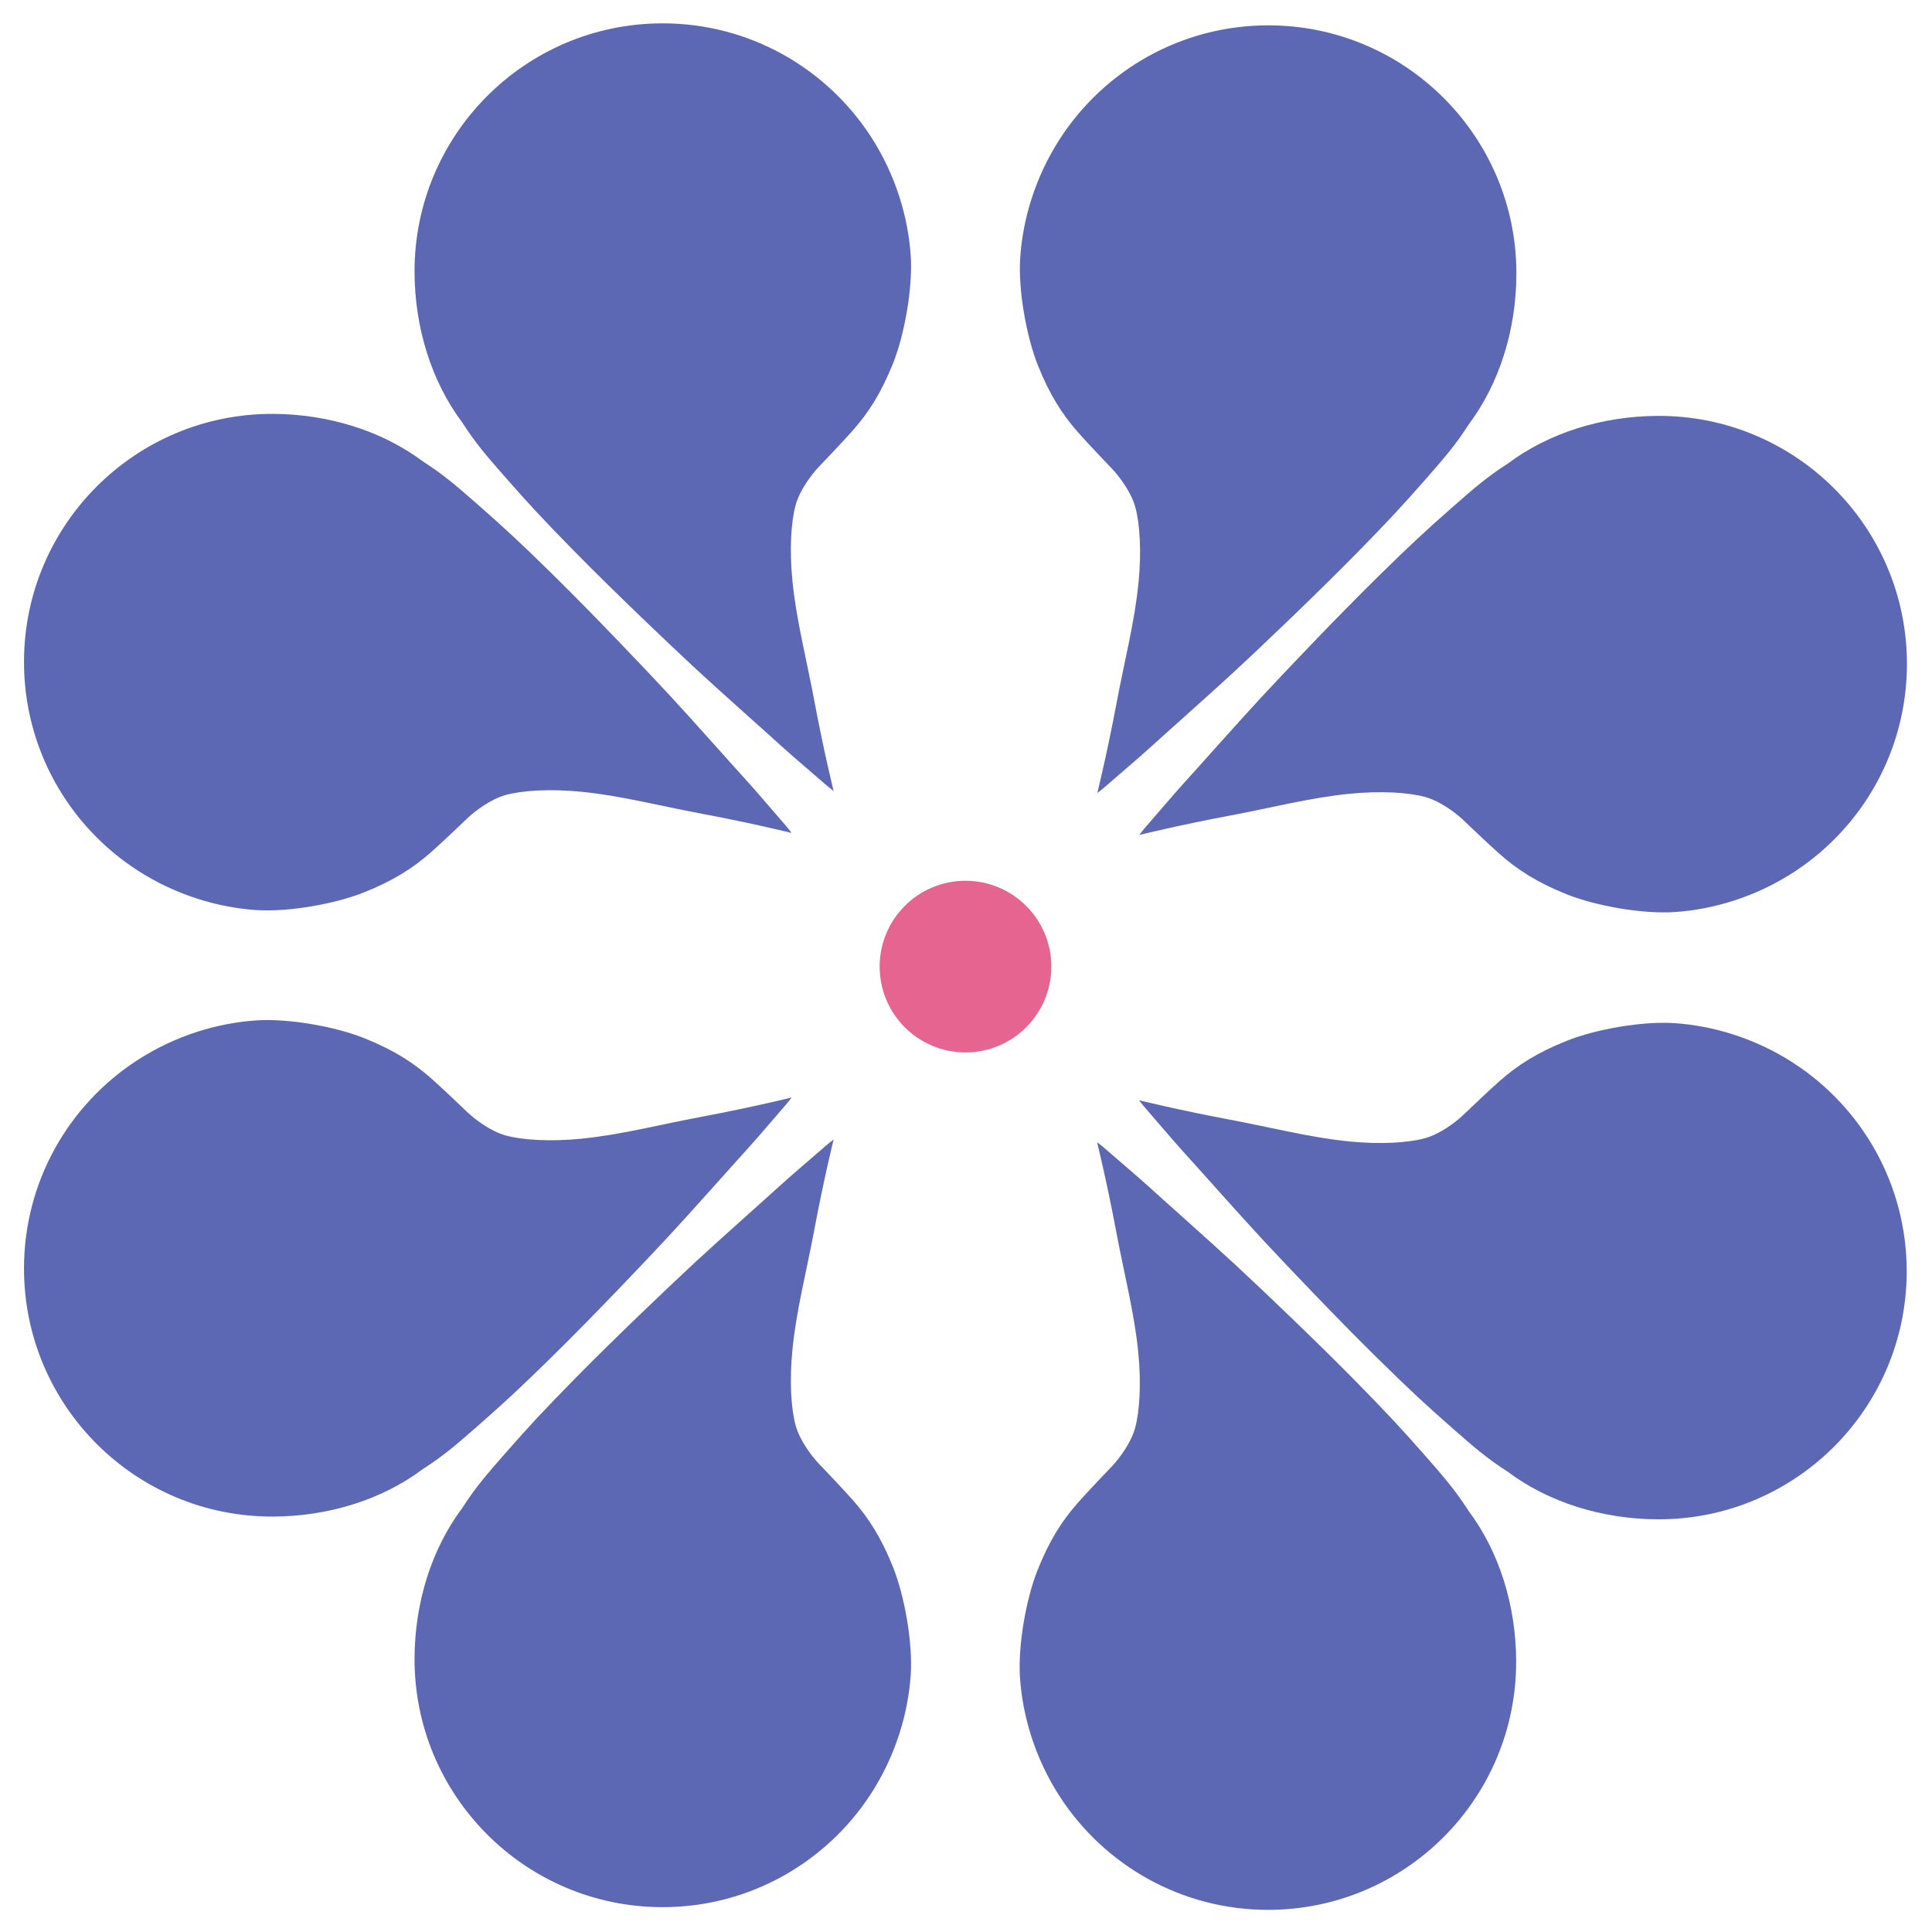
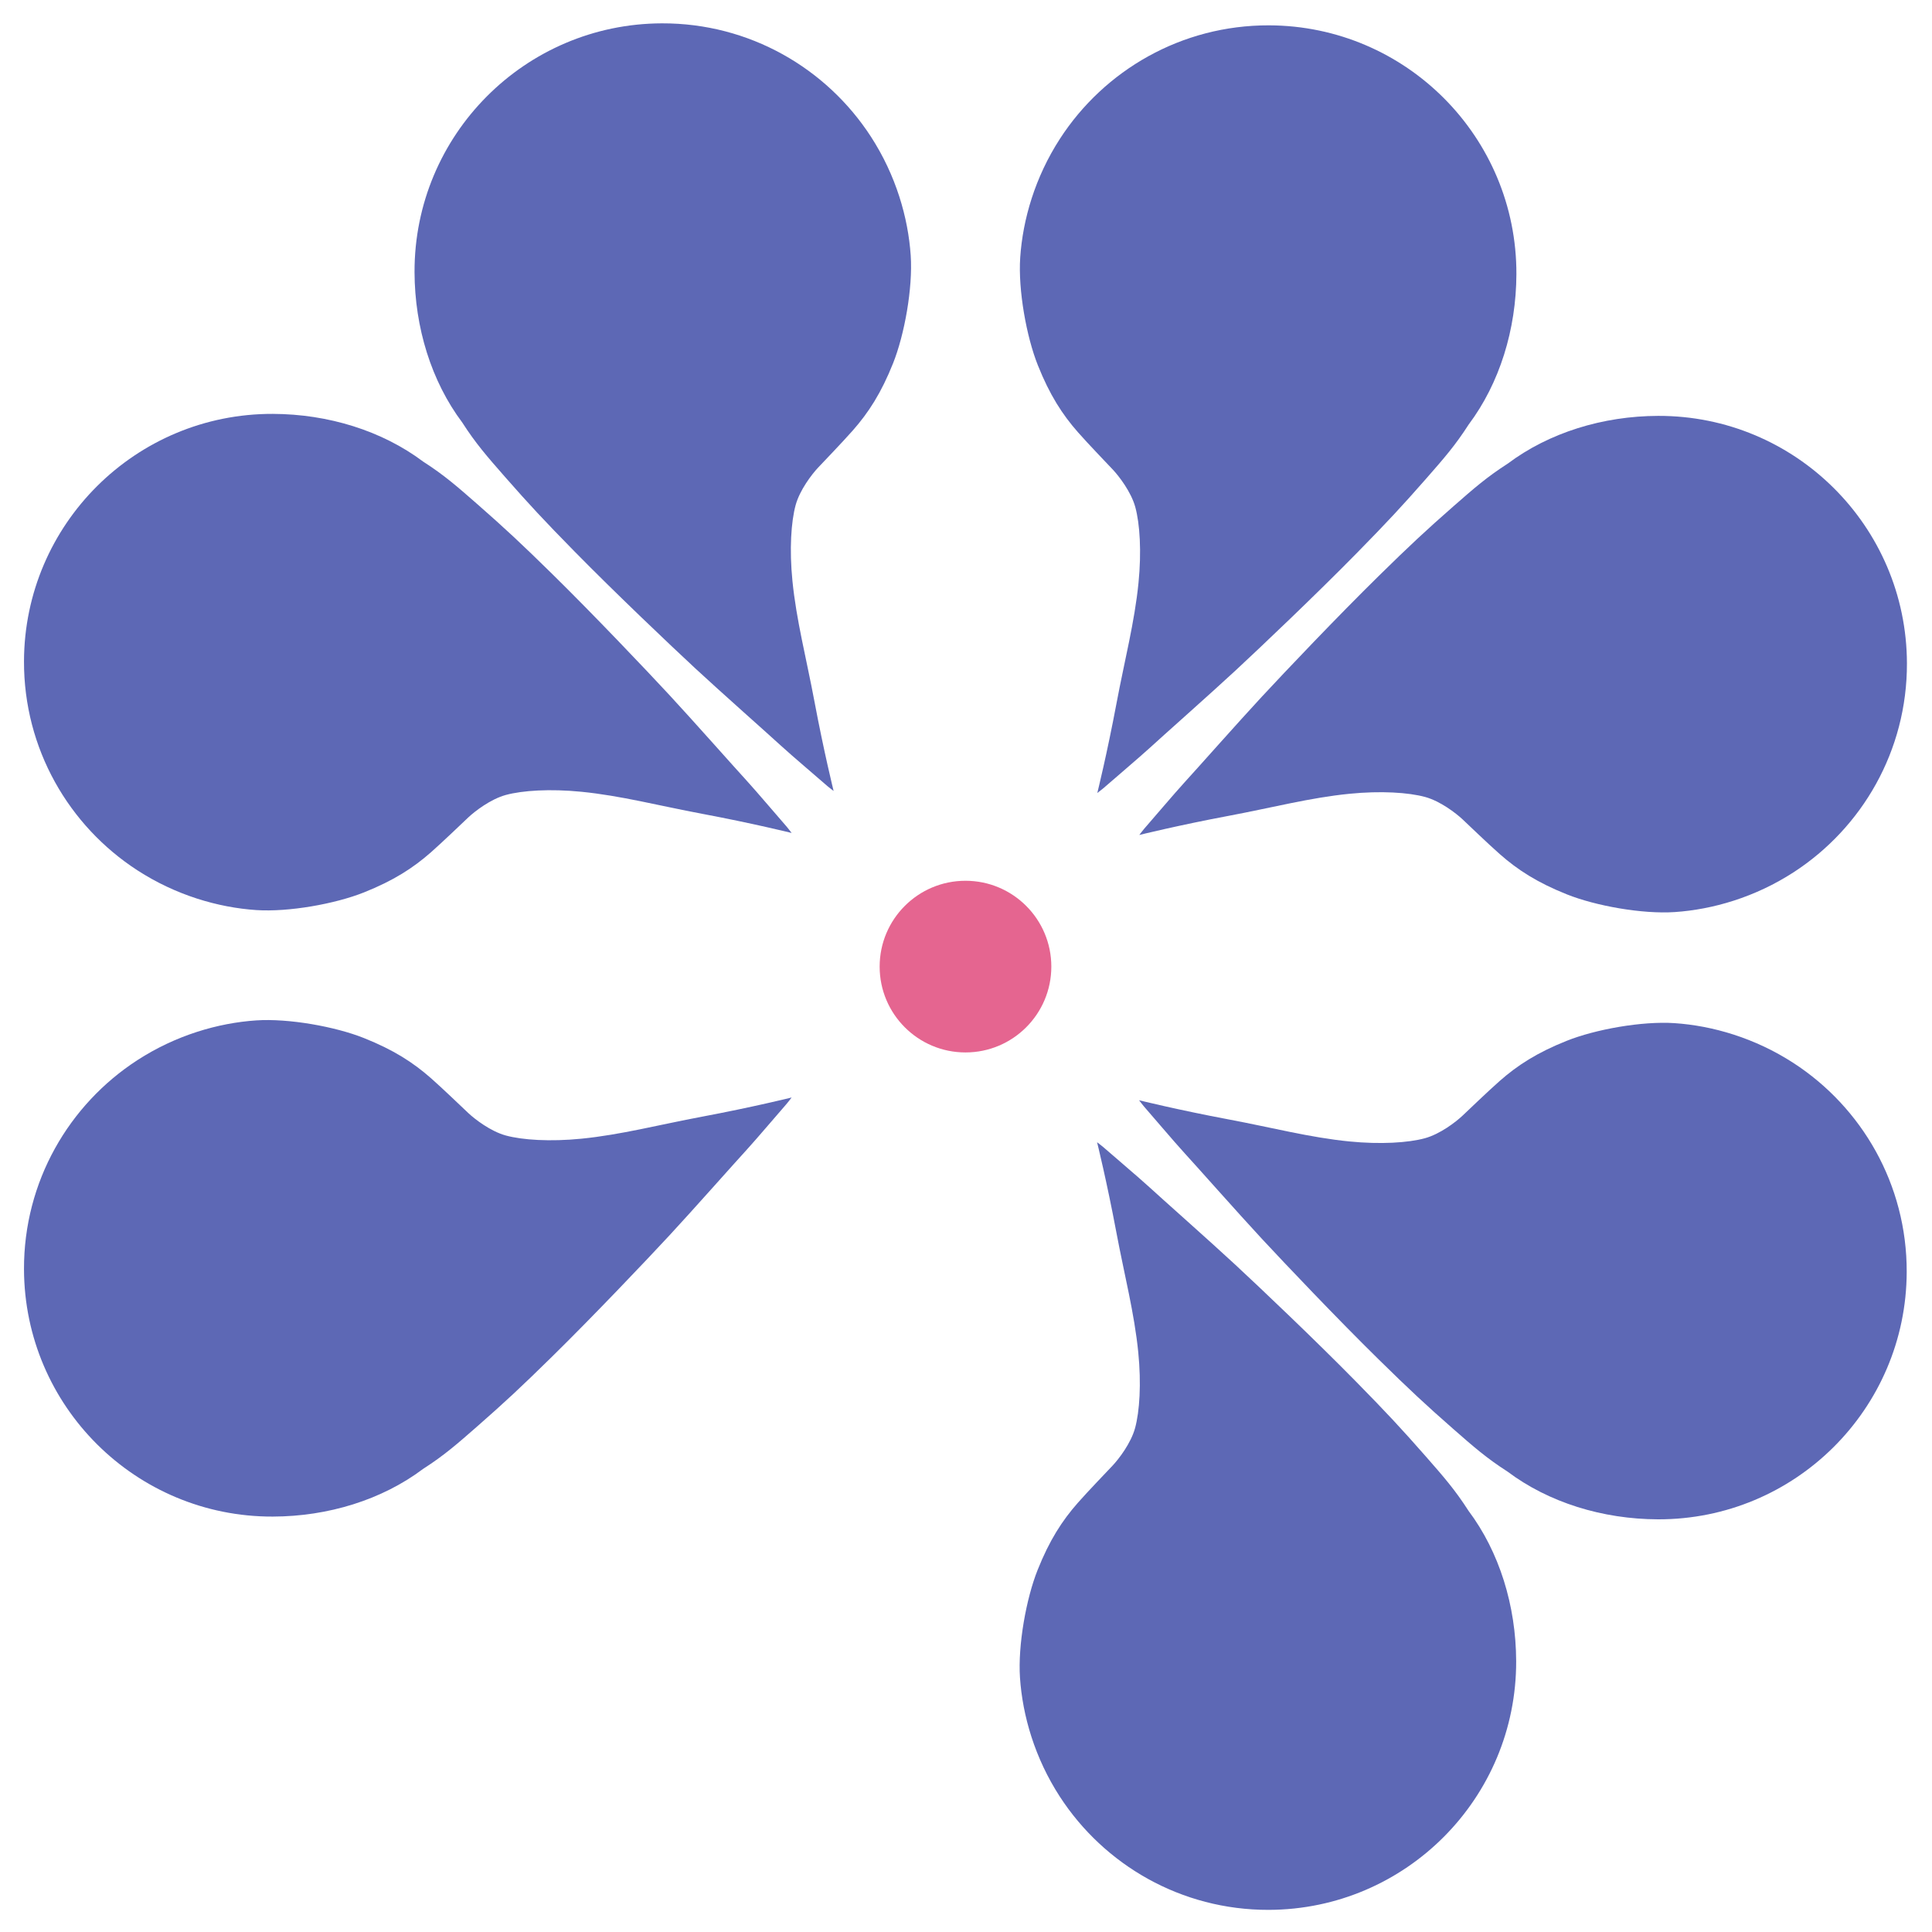
<svg xmlns="http://www.w3.org/2000/svg" version="1.1" id="Layer_1" x="0px" y="0px" viewBox="0 0 415.5 415.5" style="enable-background:new 0 0 415.5 415.5;" xml:space="preserve">
  <style type="text/css">
	.st0{fill:#F47A94;}
	.st1{fill:#E8F9F6;}
	.st2{fill:#FFFFFF;}
	.st3{fill:#FFCAD7;}
	.st4{fill:#D4FFF8;}
	.st5{fill:none;stroke:#333333;stroke-miterlimit:10;}
	.st6{fill:#FF5A89;}
	.st7{fill:#F9537B;}
	.st8{fill:#00CFB4;}
	.st9{fill:#00A99D;}
	.st10{fill:#FFC764;}
	.st11{fill:#FFDCA4;}
	.st12{fill:#17C9AB;}
	.st13{fill:#FFB0D4;}
	.st14{fill:#E25088;}
	.st15{fill:#FFBBCA;}
	.st16{fill:#F45671;}
	.st17{fill:#2A73BC;}
	.st18{fill:#85BBE8;}
	.st19{fill:#FFB333;}
	.st20{fill:#FFDAAE;}
	.st21{fill:#00AB94;}
	.st22{fill:#009C87;}
	.st23{fill:#FF9FBF;}
	.st24{fill:#FF88A4;}
	.st25{fill:#FF526C;}
	.st26{fill:#1D78D1;}
	.st27{fill:#FFB12B;}
	.st28{fill:#F72A53;}
	.st29{fill:#FF4F7E;}
	.st30{fill:#FFB329;}
	.st31{fill:#FF7398;}
	.st32{fill:#FF648D;}
	.st33{fill:#FF8AAE;}
	.st34{fill:#FF4570;}
	.st35{fill:#FF5069;}
	.st36{fill:#FF8398;}
	.st37{fill:#2B6FBD;}
	.st38{fill:#C4F2E9;}
	.st39{fill:#7EE8D4;}
	.st40{fill:#36C1A7;}
	.st41{fill:#FF5E97;}
	.st42{fill:#EF3087;}
	.st43{fill:#FFC248;}
	.st44{fill:#FFB229;}
	.st45{fill:#B0D8FF;}
	.st46{fill:#728480;}
	.st47{fill:#666666;}
	.st48{fill:#FF9EBE;}
	.st49{fill:#FF9EB2;}
	.st50{fill:#FFD7E7;}
	.st51{fill:#FFBBD7;}
	.st52{fill:#FF83BB;}
	.st53{fill:#F2E1C2;}
	.st54{fill:#F7D49C;}
	.st55{fill:#FFC866;}
	.st56{fill:#1666A8;}
	.st57{fill:#DCEFFF;}
	.st58{fill:#A4DFFF;}
	.st59{fill:#20A4ED;}
	.st60{fill:#0ACF1C;}
	.st61{fill:#FF4083;}
	.st62{fill:#E1FFFA;}
	.st63{fill:#ADF2E5;}
	.st64{fill:#78EAD4;}
	.st65{fill:#FFB726;}
	.st66{fill:#FFA71A;}
	.st67{fill:#FFDCE9;}
	.st68{fill:#FFAECD;}
	.st69{fill:#FFE7C0;}
	.st70{fill:#FFD38D;}
	.st71{fill:#FFC255;}
	.st72{fill:#2E71D9;}
	.st73{fill:#9DEAA1;}
	.st74{fill:#CCFFF5;}
	.st75{fill:#E9FFFB;}
	.st76{fill:#FFC7DD;}
	.st77{fill:#FFBE4A;}
	.st78{fill:#FFED9F;}
	.st79{fill:#D9EAFC;}
	.st80{fill:#61BC63;}
	.st81{fill:#00B298;}
	.st82{fill:#00D6BD;}
	.st83{fill:#FFAD19;}
	.st84{fill:#366EB2;}
	.st85{fill:#8BD989;}
	.st86{fill:#FFC033;}
	.st87{fill:#F45180;}
	.st88{fill:#4273E2;}
	.st89{fill:#89D994;}
	.st90{fill:#EF1856;}
	.st91{fill:#F74882;}
	.st92{fill:#FFC364;}
	.st93{fill:#2776D6;}
	.st94{fill:#FFA436;}
	.st95{fill:#FF5757;}
	.st96{fill:#FFBBBB;}
	.st97{fill:#096FB0;}
	.st98{fill:#606060;}
	.st99{fill:#F25375;}
	.st100{fill:#F2729A;}
	.st101{fill:#EA5E8C;}
	.st102{fill:#DD87A6;}
	.st103{fill:#E05188;}
	.st104{fill:#5B6B67;}
	.st105{fill:#5F6B69;}
	.st106{fill:#FF80AA;}
	.st107{fill:#F7729F;}
	.st108{fill:#485452;}
	.st109{fill:#F9739C;}
	.st110{fill:#FF6C9A;}
	.st111{fill:#5D6866;}
	.st112{fill:#E56590;}
	.st113{fill:#004EA3;}
	.st114{fill:#4A6CD8;}
	.st115{fill:#E05F94;}
	.st116{fill:#379B8A;}
	.st117{fill:#2A88A8;}
	.st118{fill:#5D68B5;}
	.st119{fill:none;}
	.st120{fill-rule:evenodd;clip-rule:evenodd;fill:#4D4D4D;}
	.st121{fill:#66706D;}
	.st122{fill:#FF809B;}
	.st123{fill:#5D73B2;}
	.st124{fill:#8D98CE;}
	.st125{fill:#FFFFFF;stroke:#000000;stroke-miterlimit:10;}
</style>
  <g>
    <g>
      <g>
        <path class="st118" d="M356.61,89.44c29.46-0.08,53.41,23.74,53.5,53.2c0.05,18.83-9.66,35.41-24.37,44.95     c-8.3,5.38-17.4,8.01-25.56,8.56c-7.02,0.47-17.03-1.34-23.19-3.8c-6.36-2.54-10.56-5.24-14.43-8.65     c-2.57-2.27-6.47-6.03-8.01-7.48c-1.42-1.33-4.78-3.92-8.05-4.82c-3.59-0.98-9.55-1.36-16.27-0.69     c-8.48,0.84-16.65,2.99-25.92,4.73c-10.92,2.05-19.29,4.13-19.29,4.13s0.96-1.27,1.46-1.81c0.57-0.62,6.23-7.29,8.3-9.54     c2-2.16,11.75-13.17,16.57-18.36c4.99-5.38,16.33-17.32,25.2-26.03c6.67-6.55,10.12-9.76,15.99-14.91     c4.47-3.92,7.23-6.33,11.73-9.22C333.13,93.06,344.68,89.47,356.61,89.44z" />
        <path class="st118" d="M326.12,58.95c0.08-29.46-23.74-53.41-53.2-53.5c-18.83-0.05-35.41,9.66-44.95,24.37     c-5.38,8.3-8.01,17.4-8.56,25.56c-0.47,7.02,1.34,17.03,3.8,23.19c2.54,6.36,5.24,10.56,8.65,14.43     c2.27,2.57,6.03,6.47,7.48,8.01c1.33,1.42,3.92,4.78,4.82,8.05c0.98,3.59,1.36,9.55,0.69,16.27c-0.84,8.48-2.99,16.65-4.73,25.92     c-2.05,10.92-4.13,19.29-4.13,19.29s1.27-0.96,1.81-1.46c0.62-0.57,7.29-6.23,9.54-8.3c2.16-2,13.17-11.75,18.36-16.57     c5.38-4.99,17.32-16.33,26.03-25.2c6.55-6.67,9.76-10.12,14.91-15.99c3.92-4.47,6.33-7.23,9.22-11.73     C322.5,82.43,326.08,70.88,326.12,58.95z" />
      </g>
      <g>
-         <path class="st118" d="M89.15,356.66c-0.08,29.46,23.74,53.41,53.2,53.5c18.83,0.05,35.41-9.66,44.95-24.37     c5.38-8.3,8.01-17.4,8.56-25.56c0.47-7.02-1.34-17.03-3.8-23.19c-2.54-6.36-5.24-10.56-8.65-14.43     c-2.27-2.57-6.03-6.47-7.48-8.01c-1.33-1.42-3.92-4.78-4.82-8.05c-0.98-3.59-1.36-9.55-0.69-16.27     c0.84-8.48,2.99-16.65,4.73-25.92c2.05-10.92,4.13-19.29,4.13-19.29s-1.27,0.96-1.81,1.46c-0.62,0.57-7.29,6.23-9.54,8.3     c-2.16,2-13.17,11.75-18.36,16.57c-5.38,4.99-17.32,16.33-26.03,25.2c-6.55,6.67-9.76,10.12-14.91,15.99     c-3.92,4.47-6.33,7.23-9.22,11.73C92.77,333.17,89.19,344.73,89.15,356.66z" />
        <path class="st118" d="M58.66,326.16c-29.46,0.08-53.41-23.74-53.5-53.2c-0.05-18.83,9.66-35.41,24.37-44.95     c8.3-5.38,17.4-8.01,25.56-8.56c7.02-0.47,17.03,1.34,23.19,3.8c6.36,2.54,10.56,5.24,14.43,8.65c2.57,2.27,6.47,6.03,8.01,7.48     c1.42,1.33,4.78,3.92,8.05,4.82c3.59,0.98,9.55,1.36,16.27,0.69c8.48-0.84,16.65-2.99,25.92-4.73     c10.92-2.05,19.29-4.13,19.29-4.13s-0.96,1.27-1.46,1.81c-0.57,0.62-6.23,7.29-8.3,9.54c-2,2.16-11.75,13.17-16.57,18.36     c-4.99,5.38-16.33,17.32-25.2,26.03c-6.67,6.55-10.12,9.76-15.99,14.91c-4.47,3.92-7.23,6.33-11.73,9.22     C82.15,322.55,70.59,326.13,58.66,326.16z" />
      </g>
      <g>
        <path class="st118" d="M326.07,357.24c0.08,29.46-23.74,53.41-53.2,53.5c-18.83,0.05-35.41-9.66-44.95-24.37     c-5.38-8.3-8.01-17.4-8.56-25.56c-0.47-7.02,1.34-17.03,3.8-23.19c2.54-6.36,5.24-10.56,8.65-14.43     c2.27-2.57,6.03-6.47,7.48-8.01c1.33-1.42,3.92-4.78,4.82-8.05c0.98-3.59,1.36-9.55,0.69-16.27c-0.84-8.48-2.99-16.65-4.73-25.92     c-2.05-10.92-4.13-19.29-4.13-19.29s1.27,0.96,1.81,1.46c0.62,0.57,7.29,6.23,9.54,8.3c2.16,2,13.17,11.75,18.36,16.57     c5.38,4.99,17.32,16.33,26.03,25.2c6.55,6.67,9.76,10.12,14.91,15.99c3.92,4.47,6.33,7.23,9.22,11.73     C322.45,333.75,326.03,345.31,326.07,357.24z" />
        <path class="st118" d="M356.56,326.75c29.46,0.08,53.41-23.74,53.5-53.2c0.05-18.83-9.66-35.41-24.37-44.95     c-8.3-5.38-17.4-8.01-25.56-8.56c-7.02-0.47-17.03,1.34-23.19,3.8c-6.36,2.54-10.56,5.24-14.43,8.65     c-2.57,2.27-6.47,6.03-8.01,7.48c-1.42,1.33-4.78,3.92-8.05,4.82c-3.59,0.98-9.55,1.36-16.27,0.69     c-8.48-0.84-16.65-2.99-25.92-4.73c-10.92-2.05-19.29-4.13-19.29-4.13s0.96,1.27,1.46,1.81c0.57,0.62,6.23,7.29,8.3,9.54     c2,2.16,11.75,13.17,16.57,18.36c4.99,5.38,16.33,17.32,25.2,26.03c6.67,6.55,10.12,9.76,15.99,14.91     c4.47,3.92,7.23,6.33,11.73,9.22C333.07,323.13,344.63,326.71,356.56,326.75z" />
      </g>
      <g>
        <path class="st118" d="M58.66,89.01c-29.46-0.08-53.41,23.74-53.5,53.2c-0.05,18.83,9.66,35.41,24.37,44.95     c8.3,5.38,17.4,8.01,25.56,8.56c7.02,0.47,17.03-1.34,23.19-3.8c6.36-2.54,10.56-5.24,14.43-8.65c2.57-2.27,6.47-6.03,8.01-7.48     c1.42-1.33,4.78-3.92,8.05-4.82c3.59-0.98,9.55-1.36,16.27-0.69c8.48,0.84,16.65,2.99,25.92,4.73     c10.92,2.05,19.29,4.13,19.29,4.13s-0.96-1.27-1.46-1.81c-0.57-0.62-6.23-7.29-8.3-9.54c-2-2.16-11.75-13.17-16.57-18.36     c-4.99-5.38-16.33-17.32-25.2-26.03c-6.67-6.55-10.12-9.76-15.99-14.91c-4.47-3.92-7.23-6.33-11.73-9.22     C82.15,92.63,70.59,89.05,58.66,89.01z" />
        <path class="st118" d="M89.15,58.52c-0.08-29.46,23.74-53.41,53.2-53.5c18.83-0.05,35.41,9.66,44.95,24.37     c5.38,8.3,8.01,17.4,8.56,25.56c0.47,7.02-1.34,17.03-3.8,23.19c-2.54,6.36-5.24,10.56-8.65,14.43     c-2.27,2.57-6.03,6.47-7.48,8.01c-1.33,1.42-3.92,4.78-4.82,8.05c-0.98,3.59-1.36,9.55-0.69,16.27     c0.84,8.48,2.99,16.65,4.73,25.92c2.05,10.92,4.13,19.29,4.13,19.29s-1.27-0.96-1.81-1.46c-0.62-0.57-7.29-6.23-9.54-8.3     c-2.16-2-13.17-11.75-18.36-16.57c-5.38-4.99-17.32-16.33-26.03-25.2c-6.55-6.67-9.76-10.12-14.91-15.99     c-3.92-4.47-6.33-7.23-9.22-11.73C92.77,82,89.19,70.45,89.15,58.52z" />
      </g>
    </g>
    <g>
      <circle class="st112" cx="207.64" cy="207.88" r="18.46" />
    </g>
  </g>
</svg>